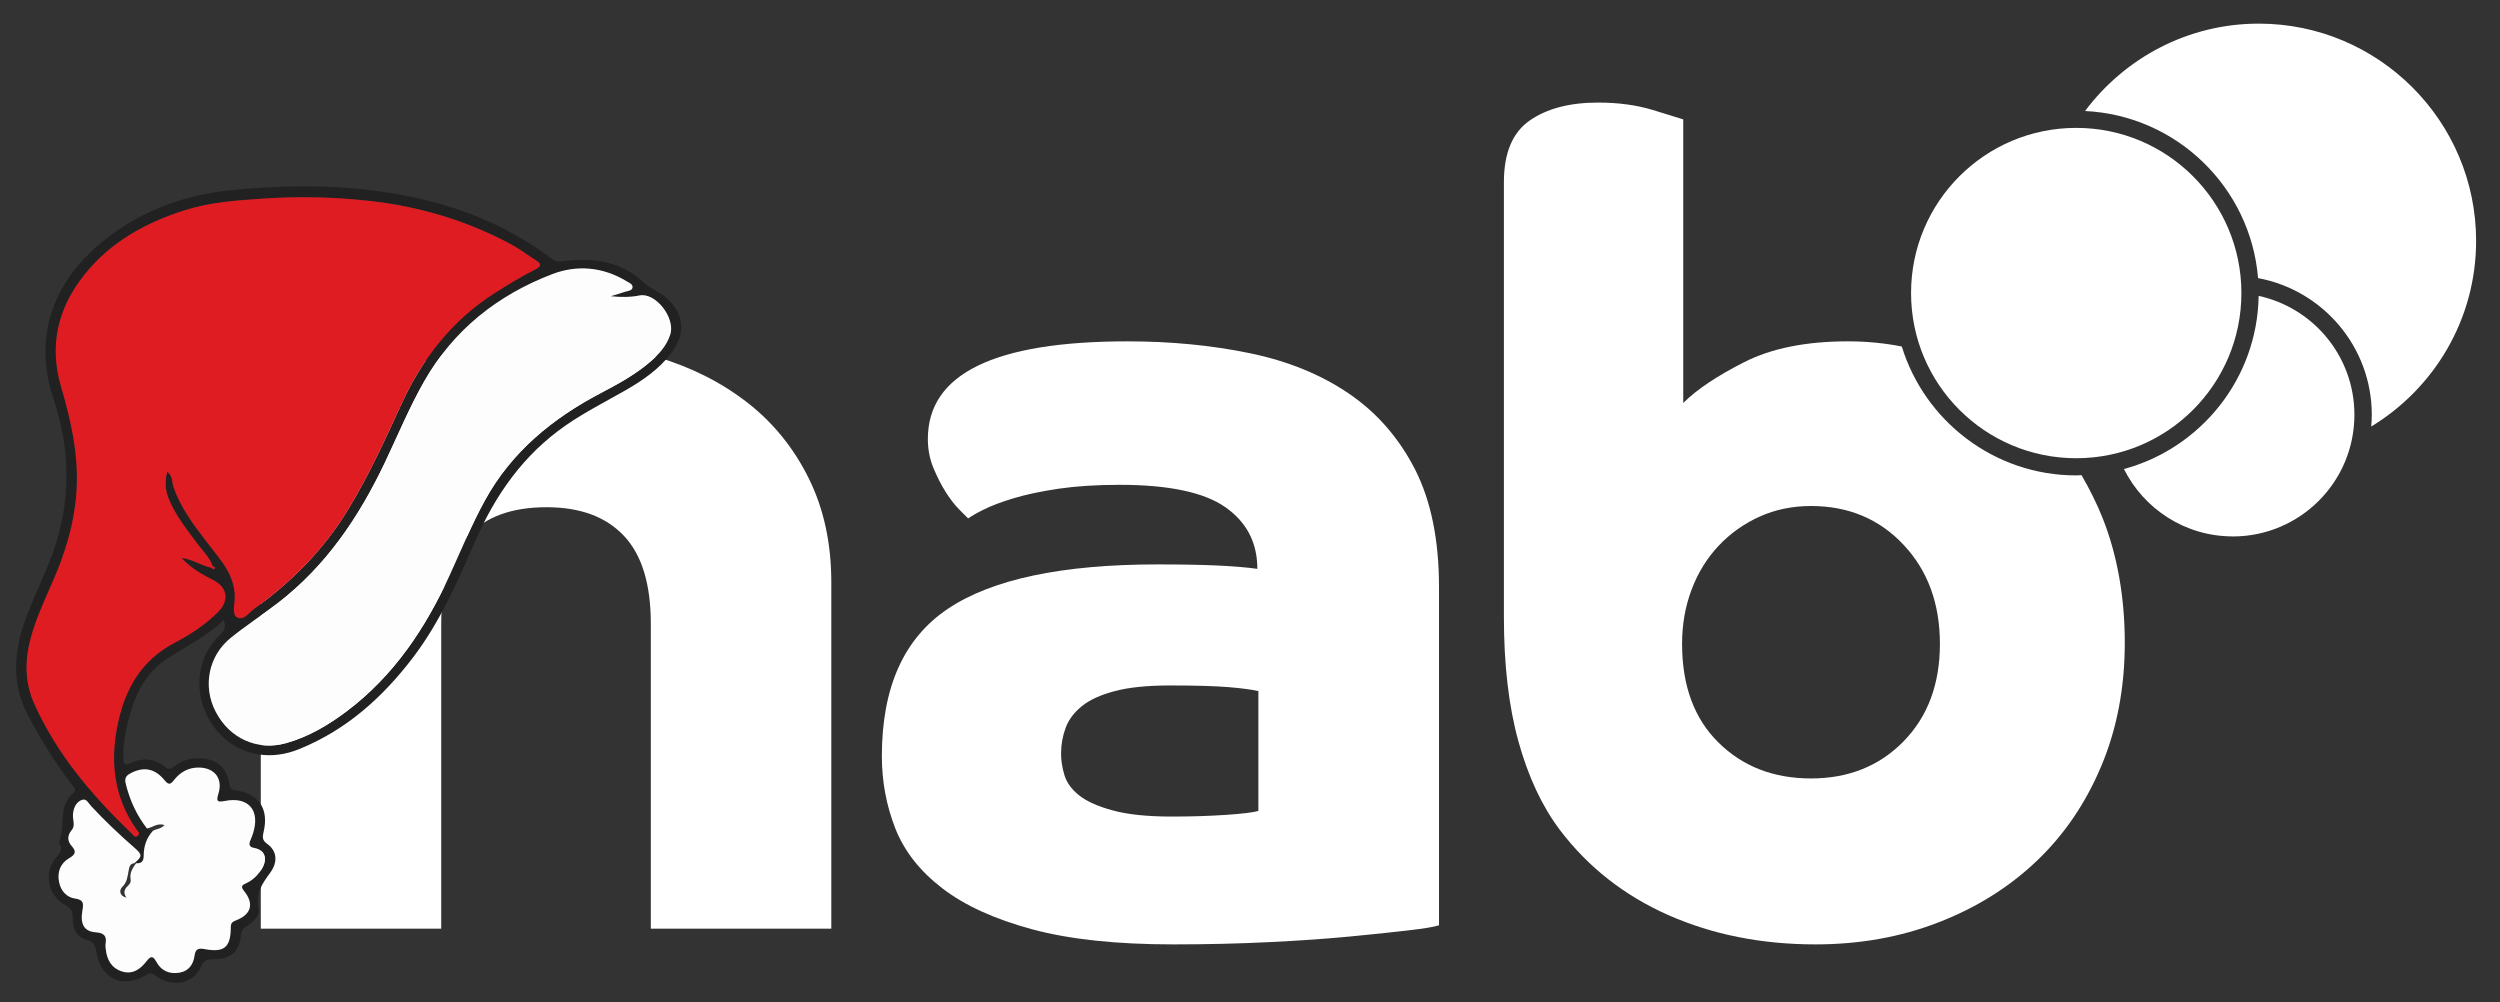
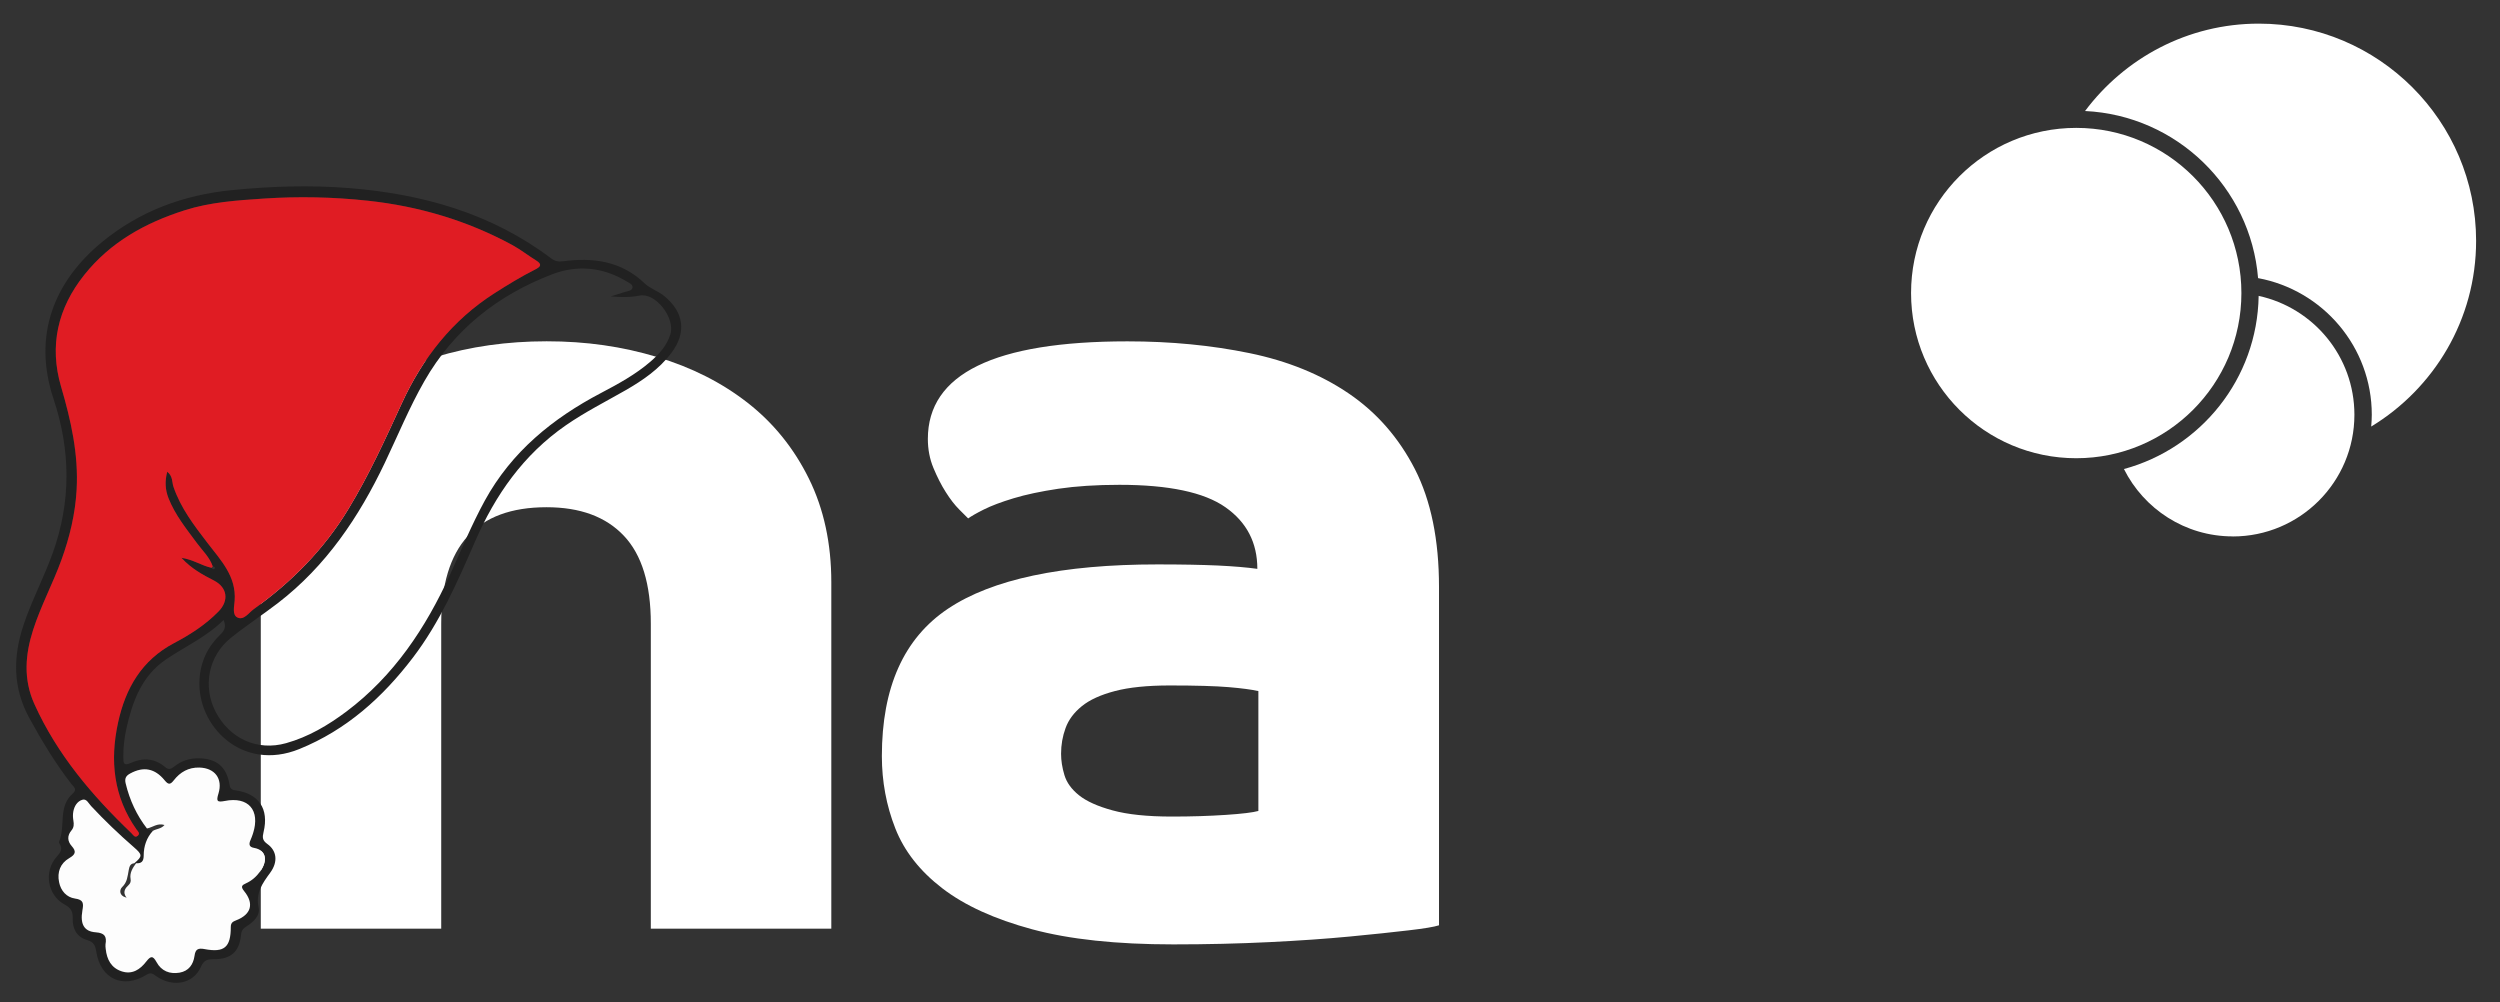
<svg xmlns="http://www.w3.org/2000/svg" id="Lager_1" data-name="Lager 1" viewBox="0 0 388.24 155.61">
  <rect x="0" y="0" width="388.24" height="155.61" fill="#333333" stroke="none" />
  <defs>
    <style>
      .cls-1 {
        fill: #fff;
        fill-rule: evenodd;
      }

      .cls-2 {
        fill: #212121;
      }

      .cls-3 {
        fill: #e01c23;
      }

      .cls-4 {
        fill: #fdfdfd;
      }
    </style>
  </defs>
  <g>
    <path class="cls-1" d="M40.5,90.43c0-6.03,1.16-11.4,3.48-16.1,2.32-4.7,5.51-8.62,9.58-11.75,4.06-3.13,8.76-5.51,14.1-7.14,5.34-1.62,11.08-2.44,17.23-2.44s11.75.81,17.15,2.44c5.4,1.62,10.09,4,14.1,7.14,4,3.13,7.16,7.05,9.48,11.75,2.32,4.7,3.48,10.07,3.48,16.1v53.79h-28.03v-47.35c0-6.15-1.39-10.71-4.18-13.66-2.79-2.96-6.79-4.44-12.01-4.44-10.91,0-16.36,6.04-16.36,18.1v47.35h-28.02v-53.79h0Z" />
    <path class="cls-1" d="M195.42,107.32c-1.04-.23-2.58-.44-4.61-.61-2.03-.17-5.08-.26-9.14-.26-3.48,0-6.33.29-8.53.87-2.21.58-3.92,1.36-5.14,2.35-1.22.99-2.06,2.12-2.52,3.39-.47,1.28-.7,2.61-.7,4,0,1.05.17,2.15.52,3.31.35,1.16,1.1,2.2,2.26,3.13,1.16.93,2.9,1.72,5.22,2.35,2.32.64,5.4.96,9.23.96,3.02,0,5.8-.09,8.36-.26,2.55-.17,4.23-.38,5.05-.61v-18.63h0ZM223.45,143.7c-.69.23-2.26.5-4.7.78-2.44.29-5.48.61-9.14.96-3.66.35-7.83.64-12.53.87-4.7.23-9.66.35-14.88.35-8.82,0-16.13-.78-21.93-2.35-5.8-1.57-10.44-3.68-13.92-6.35-3.48-2.67-5.92-5.77-7.31-9.31-1.39-3.54-2.09-7.28-2.09-11.23,0-10.68,3.42-18.31,10.27-22.89,6.85-4.58,17.7-6.88,32.55-6.88,3.71,0,6.82.06,9.31.17,2.49.12,4.55.29,6.18.52,0-4.06-1.65-7.25-4.96-9.57-3.31-2.32-8.79-3.48-16.45-3.48-3.6,0-6.76.21-9.49.61-2.73.41-5.05.9-6.96,1.48-1.92.58-3.45,1.16-4.61,1.74-1.16.58-1.97,1.05-2.44,1.39-.23-.23-.7-.7-1.39-1.39-.7-.7-1.39-1.59-2.09-2.7-.7-1.1-1.33-2.35-1.91-3.74-.58-1.39-.87-2.9-.87-4.52,0-10.1,10.33-15.15,30.99-15.15,6.73,0,13.05.61,18.97,1.83,5.92,1.22,11.06,3.31,15.41,6.27,4.35,2.96,7.77,6.88,10.27,11.75,2.49,4.88,3.74,10.97,3.74,18.28v52.57h0Z" />
-     <path class="cls-1" d="M295.6,115.15c-3.77,3.83-8.56,5.74-14.36,5.74s-10.59-1.85-14.36-5.57c-3.77-3.71-5.66-8.82-5.66-15.32,0-3.02.49-5.83,1.48-8.44.98-2.61,2.38-4.87,4.18-6.79,1.8-1.92,3.92-3.42,6.35-4.53,2.44-1.1,5.11-1.66,8.01-1.66,5.8,0,10.59,2,14.36,6.01,3.77,4,5.66,9.14,5.66,15.4s-1.89,11.31-5.66,15.15M295.34,53.81c-2.7-.53-5.49-.8-8.35-.8-6.5,0-11.87,1.07-16.1,3.22-4.24,2.15-7.4,4.26-9.49,6.35V18.54c-.7-.23-2.29-.72-4.79-1.48-2.5-.75-5.31-1.13-8.44-1.13-4.41,0-7.95.93-10.62,2.79-2.67,1.86-4,5.05-4,9.57v67.54c0,7.43.75,13.87,2.26,19.32,1.51,5.46,3.65,10.04,6.44,13.75,4.41,5.8,10.04,10.21,16.88,13.23,6.85,3.02,14.45,4.53,22.8,4.53,6.85,0,13.2-1.13,19.06-3.4,5.86-2.26,10.94-5.42,15.23-9.49,4.29-4.06,7.66-8.99,10.1-14.8,2.44-5.8,3.65-12.19,3.65-19.15s-1.13-13.49-3.39-19.24c-.96-2.42-2.09-4.66-3.33-6.79-.28,0-.54.04-.82.04-12.74,0-23.54-8.45-27.1-20.05" />
    <path class="cls-1" d="M384.53,37.41c0-18.61-15.14-33.74-33.75-33.74-11.04,0-20.82,5.35-26.98,13.57,14.22.68,25.71,11.86,26.87,25.95,10.04,1.86,17.66,10.66,17.66,21.22,0,.62-.04,1.22-.09,1.83,9.75-5.92,16.29-16.61,16.29-28.83" />
    <path class="cls-1" d="M346.73,83.3c-7.4,0-13.79-4.27-16.89-10.46,11.91-3.23,20.72-14.02,20.92-26.89,8.5,1.85,14.87,9.4,14.87,18.46,0,10.44-8.46,18.9-18.9,18.9" />
    <path class="cls-1" d="M348.08,45.51c0-14.16-11.48-25.65-25.65-25.65s-25.65,11.48-25.65,25.65,11.48,25.65,25.65,25.65,25.65-11.48,25.65-25.65" />
  </g>
  <g>
    <path class="cls-2" d="M34.72,96.28c-2.69,2.67-6.01,4.13-8.96,6.14-3.74,2.55-5.17,6.46-6.11,10.63-.34,1.5-.52,3.03-.5,4.58.01.86.03,1.36,1.14.86,1.87-.85,3.72-.77,5.36.64.49.42.87.34,1.34-.04,1.12-.91,2.41-1.35,3.88-1.33,2.71.04,4.28,1.28,4.74,3.94.11.63.21.94.96,1.04,3.62.48,5.23,2.87,4.36,6.47-.2.83-.19,1.3.58,1.85,1.45,1.03,1.72,2.74.45,4.47-1.23,1.68-2.29,3.15-1.79,5.45.26,1.19-.83,2.22-1.9,2.89-.51.32-.78.65-.84,1.3-.24,2.62-1.56,3.8-4.22,3.79-.97,0-1.53.1-2,1.17-1.16,2.65-4.31,3.26-6.89,1.51-.48-.33-.81-.74-1.57-.27-3.62,2.27-7.14.67-7.8-3.59-.16-1-.42-1.5-1.43-1.8-1.58-.46-2.28-1.73-2.23-3.33.04-1.04-.23-1.63-1.24-2.17-2.7-1.44-3.29-5.16-1.24-7.44.6-.67.98-1.22.42-2.05-.05-.07-.09-.2-.06-.27,1.04-2.4-.19-5.46,2.12-7.48.78-.68.13-1.06-.2-1.49-2.49-3.21-4.58-6.67-6.53-10.23-2.58-4.72-2.56-9.49-.91-14.45,1.28-3.85,3.2-7.43,4.56-11.25,2.84-7.95,2.76-15.89.11-23.85-3.34-10.01.19-18.37,7.57-24.42,5.82-4.77,12.59-7.27,20.06-8.02,6.1-.61,12.2-.81,18.29-.32,11.38.91,22.08,3.92,31.35,10.91.57.43,1.09.55,1.8.46,4.71-.63,9.1-.05,12.74,3.44.86.82,2.09,1.18,3.04,1.96,3.06,2.53,3.48,5.68,1.08,8.85-1.89,2.5-4.43,4.24-7.11,5.78-3.11,1.78-6.31,3.39-9.27,5.44-6.58,4.56-10.94,10.79-14.09,18.03-2.73,6.27-5.47,12.56-9.66,18.05-4.71,6.18-10.32,11.22-17.63,14.19-8.86,3.6-15.91-3.54-15.51-10.76.15-2.78,1.27-5.14,3.27-7.05.61-.58.91-1.16.47-2.23ZM20.84,134.1c1.28-1.11,1.29-1.32-.08-2.51-2.32-2.02-4.54-4.14-6.64-6.39-.39-.42-.69-1.19-1.38-.96-.78.26-1.22,1-1.37,1.82-.08.45-.07.94.01,1.39.11.58.11,1.07-.31,1.56-.67.79-.62,1.66.05,2.41.77.86.57,1.32-.39,1.88-1.38.81-1.88,2.18-1.57,3.73.27,1.34,1.15,2.35,2.48,2.54,1.35.19,1.34.77,1.14,1.86-.37,2.12.27,3.25,2.05,3.38,1.4.1,1.75.63,1.54,1.87-.04.22,0,.47.03.7.17,1.65.86,2.99,2.53,3.51,1.61.5,2.82-.32,3.75-1.52.66-.85,1.02-1.03,1.62.08.74,1.37,2.04,1.89,3.56,1.63,1.42-.25,2.14-1.26,2.33-2.62.14-1.01.51-1.25,1.57-1.04,3.06.59,4.05-.28,4.06-3.41,0-.67.3-.85.83-1.06,2.34-.91,2.83-2.59,1.23-4.55-.58-.71-.29-.93.29-1.19.92-.41,1.64-1.06,2.22-1.86,1.11-1.53,1.11-3.27-.98-3.65-.8-.14-.79-.62-.52-1.23.15-.34.28-.69.39-1.04,1.14-3.58-.74-5.74-4.4-5.01-1.16.23-1.35.06-.98-1.14.72-2.34-.58-3.99-2.97-4.05-1.68-.04-2.97.71-3.96,1.98-.56.72-.86.69-1.43-.01-1.53-1.87-3.3-2.16-5.32-1.06-.67.37-.91.77-.72,1.56.62,2.58,1.7,4.92,3.32,7.01.3.13.59.25.89.38-.98,1.08-1.41,2.39-1.41,3.81,0,.9-.32,1.28-1.19,1.22-.09,0-.18,0-.28,0ZM32.84,88.18c.16.18.37.34.52.07.09-.17-.15-.27-.33-.3-.5-1.45-1.62-2.47-2.49-3.66-1.63-2.21-3.36-4.34-4.38-6.93-.51-1.3-.59-2.61-.2-4.11.9.7.72,1.6.96,2.31,1.13,3.33,3.23,6.04,5.31,8.77,2.05,2.68,4.48,5.14,4.2,8.95-.06.87-.4,2.19.42,2.6,1.01.5,1.77-.73,2.56-1.3,5.89-4.21,10.89-9.27,14.67-15.5,3.2-5.26,5.74-10.85,8.3-16.42,3.25-7.07,7.84-12.94,14.45-17.16,2.04-1.3,4.1-2.57,6.26-3.65.81-.41,1.17-.79.16-1.41-1.26-.78-2.44-1.71-3.74-2.42-7-3.8-14.51-6.01-22.41-6.86-5.38-.58-10.77-.69-16.18-.33-4.15.28-8.28.55-12.26,1.82-6.09,1.94-11.53,4.93-15.59,10.04-4.12,5.17-5.45,11-3.6,17.33,1.54,5.26,2.73,10.5,2.42,16.03-.21,3.77-1.09,7.37-2.35,10.87-1.33,3.68-3.2,7.14-4.4,10.87-1.24,3.87-1.55,7.7.2,11.56,3.54,7.81,8.94,14.18,15.06,20.03.27.25.53.82,1.01.38.39-.36-.03-.69-.23-.97-3.56-5.07-4.14-10.65-2.86-16.56,1.16-5.34,3.66-9.7,8.69-12.36,2.51-1.32,4.91-2.86,6.92-4.92,1.66-1.7,1.38-3.74-.72-4.81-1.77-.91-3.51-1.85-5.04-3.52,1.82.27,3.14,1.22,4.66,1.55ZM94.9,46.01c.8-.25,1.5-.48,2.21-.69.44-.13,1.05-.17,1.12-.67.06-.5-.54-.72-.92-.95-3.67-2.23-7.69-2.59-11.57-1.1-8.46,3.24-15.28,8.61-19.84,16.6-2.34,4.09-4.12,8.44-6.14,12.68-4.02,8.43-9.12,16.02-16.62,21.79-2.4,1.84-4.94,3.5-7.3,5.4-3.49,2.81-4.39,7.57-2.34,11.49,2.18,4.17,6.48,6.1,10.93,4.85,3.46-.97,6.5-2.77,9.35-4.9,7.39-5.55,12.32-12.97,16.1-21.26,1.76-3.85,3.37-7.77,5.4-11.49,4.16-7.6,10.54-12.79,18.07-16.74,2.68-1.41,5.34-2.86,7.65-4.85,1.35-1.17,2.55-2.47,3.1-4.23.8-2.57-2.29-6.54-4.78-6.04-1.45.29-2.86.27-4.42.13Z" />
    <path class="cls-3" d="M32.84,88.18c-1.52-.33-2.84-1.28-4.66-1.55,1.53,1.67,3.28,2.62,5.04,3.52,2.09,1.07,2.38,3.11.72,4.81-2.01,2.06-4.41,3.6-6.92,4.92-5.03,2.66-7.53,7.02-8.69,12.36-1.28,5.9-.7,11.49,2.86,16.56.2.28.62.61.23.97-.48.44-.75-.13-1.01-.38-6.12-5.85-11.53-12.22-15.06-20.03-1.75-3.87-1.44-7.69-.2-11.56,1.2-3.73,3.07-7.2,4.4-10.87,1.27-3.51,2.14-7.1,2.35-10.87.31-5.54-.88-10.78-2.42-16.03-1.86-6.34-.52-12.16,3.6-17.33,4.07-5.11,9.5-8.1,15.59-10.04,3.98-1.27,8.11-1.54,12.26-1.82,5.41-.36,10.8-.25,16.18.33,7.9.85,15.41,3.07,22.41,6.86,1.3.71,2.48,1.64,3.74,2.42,1.01.62.66,1-.16,1.41-2.16,1.09-4.22,2.35-6.26,3.65-6.61,4.21-11.2,10.09-14.45,17.16-2.56,5.57-5.1,11.16-8.3,16.42-3.78,6.23-8.78,11.29-14.67,15.5-.79.57-1.55,1.8-2.56,1.3-.82-.4-.48-1.72-.42-2.6.28-3.8-2.15-6.27-4.2-8.95-2.09-2.73-4.19-5.44-5.31-8.77-.24-.71-.07-1.61-.96-2.31-.39,1.5-.31,2.81.2,4.11,1.02,2.59,2.75,4.72,4.38,6.93.87,1.19,2,2.21,2.49,3.66-.06.08-.13.16-.19.23Z" />
-     <path class="cls-4" d="M94.9,46.01c1.57.15,2.98.16,4.42-.13,2.49-.5,5.58,3.47,4.78,6.04-.55,1.76-1.74,3.06-3.1,4.23-2.31,1.99-4.97,3.45-7.65,4.85-7.54,3.95-13.91,9.14-18.07,16.74-2.04,3.72-3.65,7.64-5.4,11.49-3.78,8.29-8.71,15.71-16.1,21.26-2.85,2.14-5.89,3.93-9.35,4.9-4.45,1.25-8.76-.68-10.93-4.85-2.05-3.92-1.15-8.68,2.34-11.49,2.35-1.9,4.9-3.56,7.3-5.4,7.5-5.76,12.6-13.36,16.62-21.79,2.02-4.24,3.81-8.59,6.14-12.68,4.56-7.98,11.38-13.35,19.84-16.6,3.88-1.49,7.9-1.13,11.57,1.1.38.23.98.44.92.95-.06.51-.67.54-1.12.67-.71.21-1.41.44-2.21.69Z" />
    <path class="cls-4" d="M22.84,128.68c-1.62-2.09-2.7-4.43-3.32-7.01-.19-.79.04-1.2.72-1.56,2.02-1.1,3.79-.81,5.32,1.06.57.7.87.73,1.43.01.99-1.27,2.28-2.02,3.96-1.98,2.39.06,3.69,1.7,2.97,4.05-.37,1.19-.18,1.37.98,1.14,3.67-.73,5.54,1.43,4.4,5.01-.11.35-.24.7-.39,1.04-.27.61-.28,1.09.52,1.23,2.09.37,2.09,2.12.98,3.65-.58.8-1.3,1.45-2.22,1.86-.58.26-.87.48-.29,1.19,1.6,1.96,1.12,3.64-1.23,4.55-.53.21-.83.38-.83,1.06,0,3.12-1,3.99-4.06,3.41-1.06-.2-1.43.04-1.57,1.04-.19,1.36-.9,2.37-2.33,2.62-1.52.26-2.82-.26-3.56-1.63-.6-1.11-.96-.92-1.62-.08-.93,1.2-2.14,2.03-3.75,1.52-1.67-.52-2.36-1.86-2.53-3.51-.02-.23-.06-.47-.03-.7.22-1.24-.14-1.77-1.54-1.87-1.78-.13-2.42-1.26-2.05-3.38.19-1.09.21-1.67-1.14-1.86-1.33-.19-2.21-1.2-2.48-2.54-.32-1.56.18-2.92,1.57-3.73.96-.56,1.16-1.02.39-1.88-.67-.75-.72-1.62-.05-2.41.41-.49.41-.98.31-1.56-.08-.45-.1-.94-.01-1.39.15-.81.58-1.56,1.37-1.82.69-.23.99.55,1.38.96,2.1,2.25,4.32,4.37,6.64,6.39,1.37,1.19,1.36,1.4.08,2.5-.66.05-.77.56-.87,1.07-.18.93-.21,1.86-1.02,2.63-.43.41-.48,1.32.55,1.6.27.07.47.41.7.63-.89-.74-1.33-1.57-.29-2.5.33-.3.42-.61.35-.98-.17-.98.33-1.72.85-2.45.87.06,1.19-.32,1.19-1.22,0-1.41.44-2.73,1.41-3.8.53-.34,1.28-.29,1.82-.92-1.11-.35-1.85.38-2.71.53Z" />
-     <path class="cls-3" d="M33.03,87.94c.18.03.42.13.33.3-.15.28-.36.11-.52-.07.06-.08.13-.15.19-.23Z" />
  </g>
</svg>